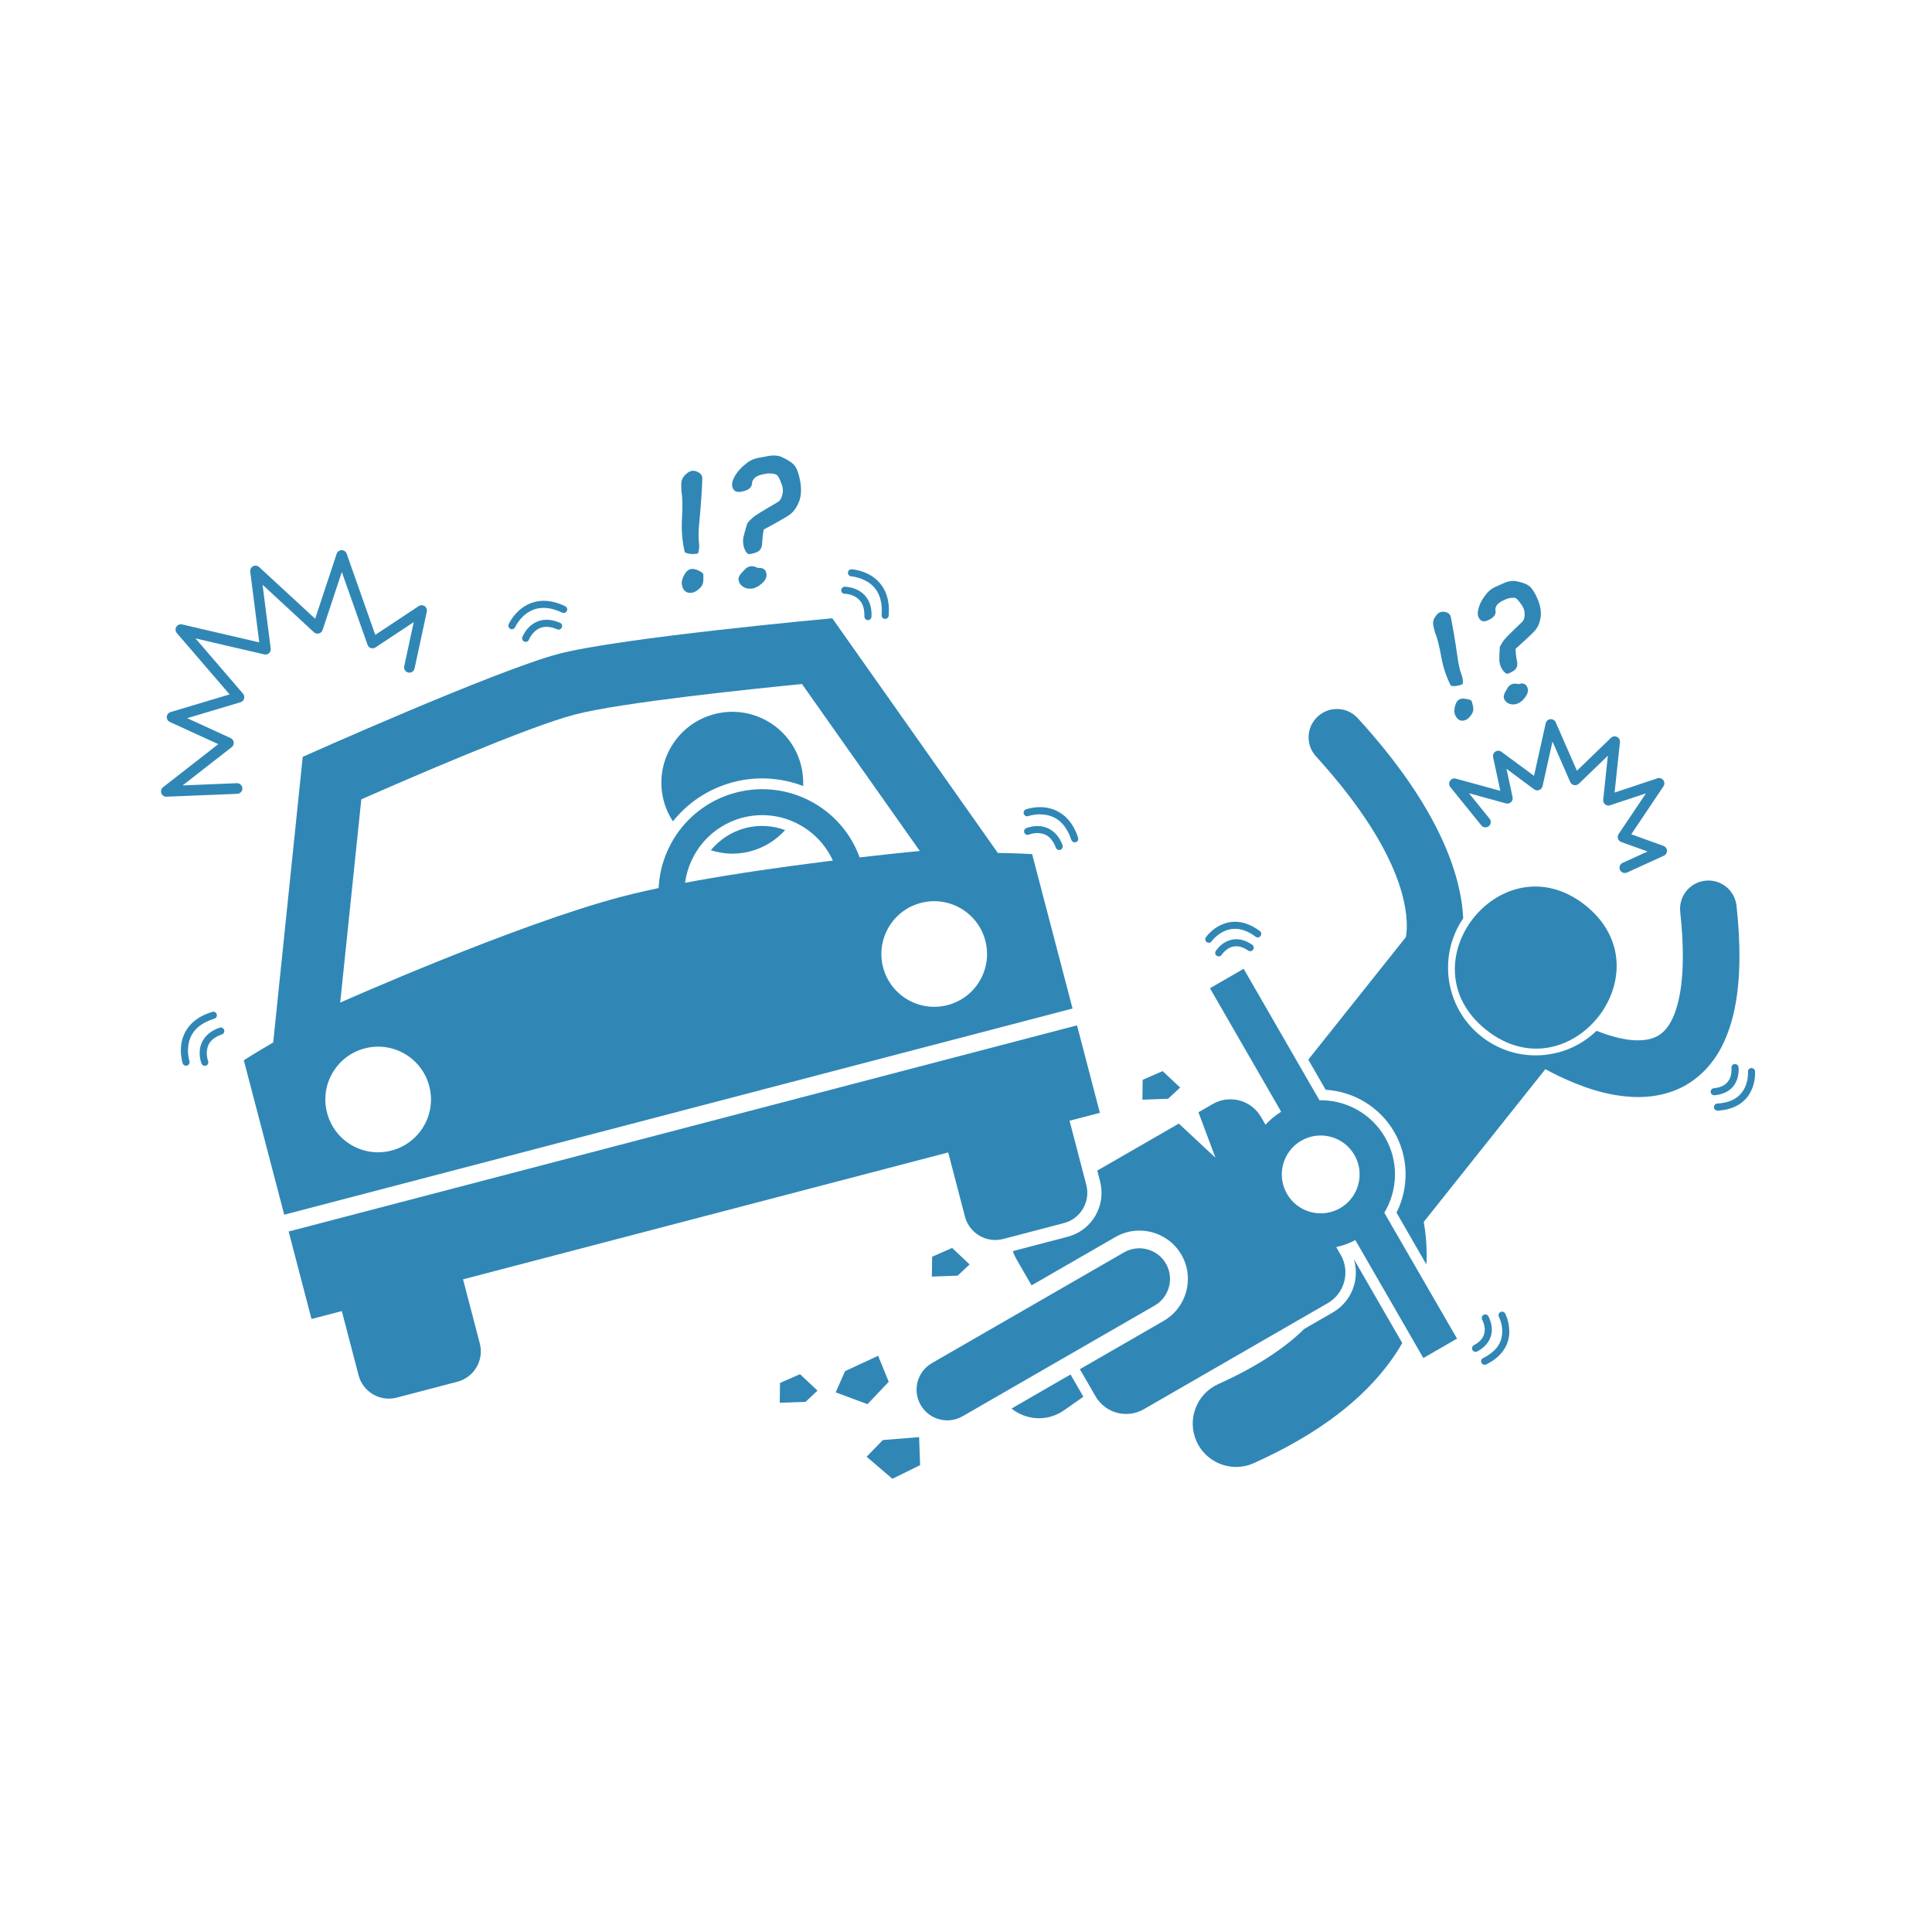
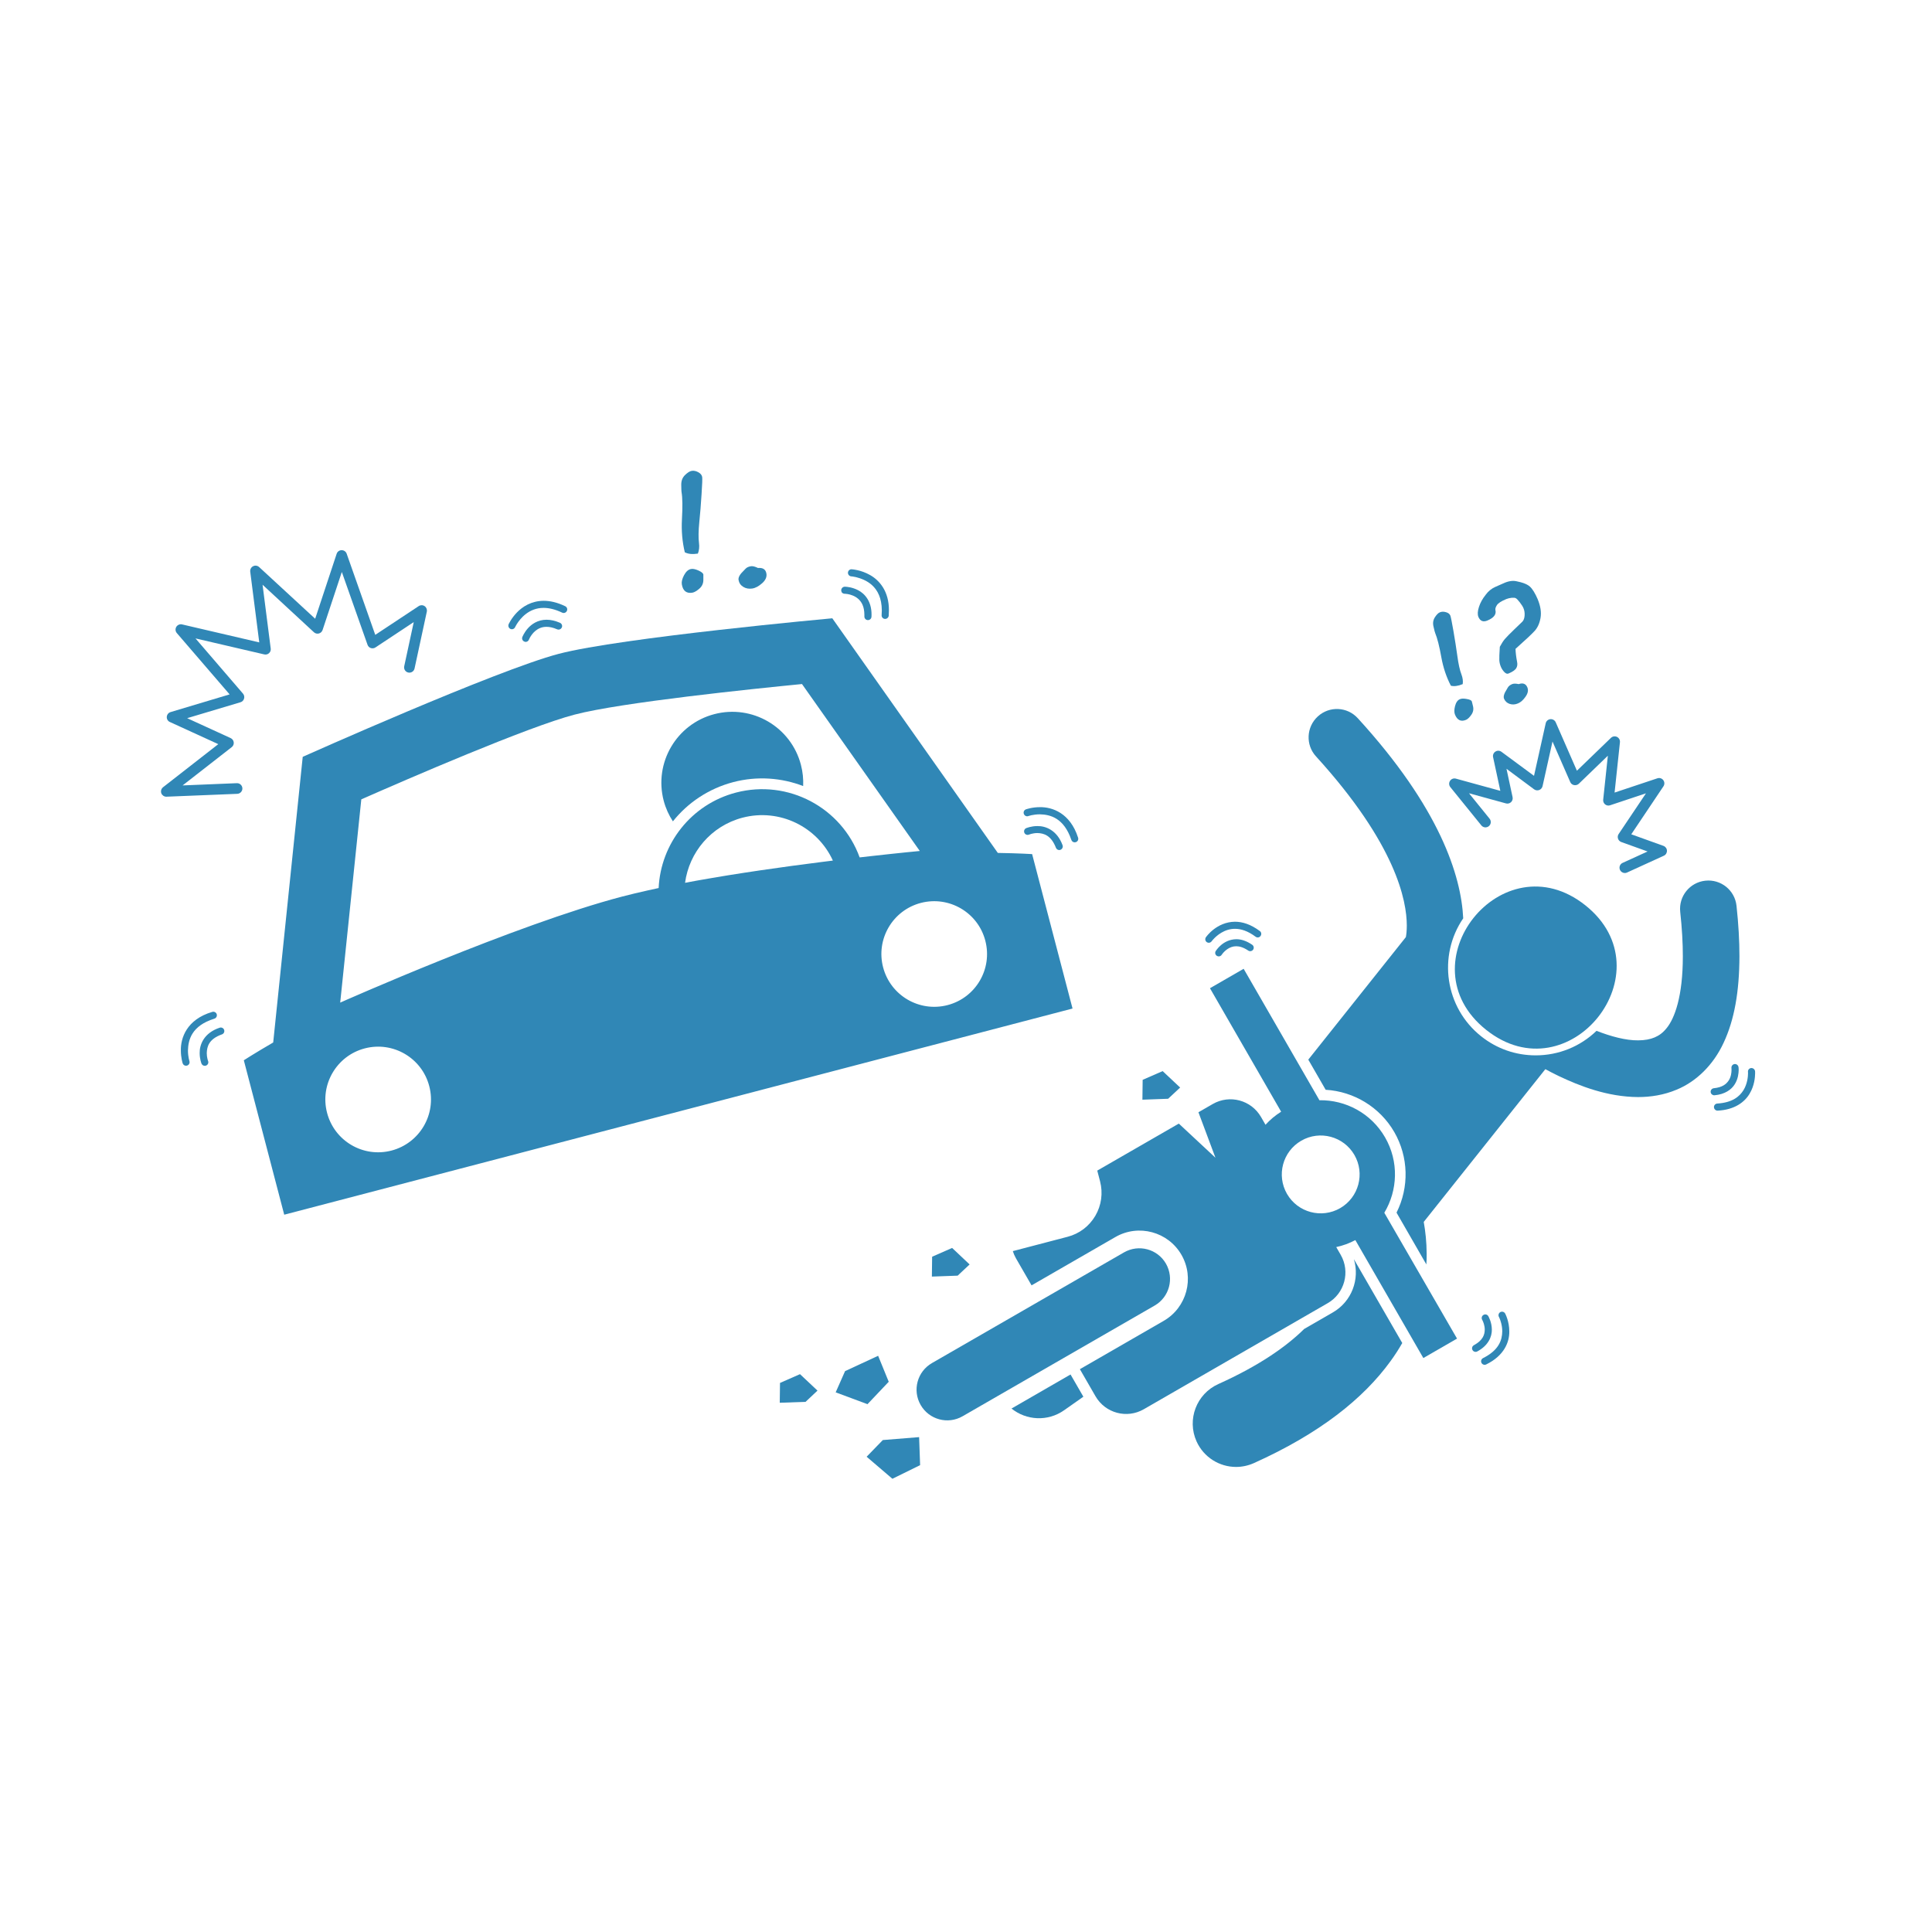
<svg xmlns="http://www.w3.org/2000/svg" width="600px" height="600px" viewBox="0 0 600 600" version="1.1">
  <title>Multiple_Vehicle</title>
  <desc>Created with Sketch.</desc>
  <g id="Multiple_Vehicle" stroke="none" stroke-width="1" fill="none" fill-rule="evenodd">
    <rect fill="#FFFFFF" x="0" y="0" width="600" height="600" />
    <g id="np_car-and-motorcycle-crash_1922380_3087B6" transform="translate(50, 137)" fill="#3087B6">
      <path d="M363.941,270.574 L355.026,275.718 C349.476,281.191 341.083,287.108 328.359,292.832 C321.571,295.888 318.554,303.855 321.591,310.623 C323.834,315.612 328.746,318.571 333.87,318.571 C335.707,318.571 337.583,318.185 339.382,317.392 C359.86,308.187 373.416,297.338 381.828,285.736 C383.201,283.86 384.4,281.984 385.483,280.089 L370.457,254.041 C372.352,260.268 369.8,267.191 363.94,270.575 L363.941,270.574 Z" id="Path" />
      <path d="M490.198,159.906 C490.198,155.168 489.908,149.986 489.289,144.3 C488.767,139.466 484.435,135.985 479.601,136.507 C474.767,137.03 471.286,141.361 471.808,146.196 C472.369,151.359 472.62,155.903 472.62,159.906 C472.639,172.534 470.029,179.283 467.631,182.241 C466.413,183.769 465.252,184.581 463.86,185.18 C462.487,185.761 460.785,186.089 458.735,186.089 C454.965,186.147 450.188,184.852 445.818,183.131 C440.771,188.004 434.06,190.75 426.925,190.75 C420.717,190.75 414.838,188.7 409.965,184.813 C398.749,175.879 396.467,159.848 404.415,148.188 C403.777,134.922 397.105,113.863 371.676,86.054 C368.408,82.457 362.838,82.206 359.261,85.493 C355.684,88.761 355.413,94.331 358.7,97.908 C383.607,125.271 386.876,142.752 386.895,150.428 C386.895,151.994 386.76,153.193 386.605,154.025 L356.302,192.081 L361.697,201.441 C370.515,201.963 378.58,206.894 383.008,214.571 C387.456,222.287 387.668,231.704 383.704,239.594 L392.967,255.683 C393.044,254.543 393.083,253.421 393.064,252.357 C393.044,248.702 392.677,245.396 392.155,242.476 L429.921,195.04 C431.159,195.717 432.513,196.413 433.982,197.128 C440.538,200.242 449.143,203.645 458.716,203.703 C462.603,203.703 466.722,203.084 470.705,201.402 C476.719,198.927 482.076,193.802 485.305,186.802 C488.593,179.763 490.178,171.042 490.198,159.903 L490.198,159.906 Z" id="Path" />
      <path d="M264.134,300.436 C268.736,304.149 275.388,304.535 280.455,300.977 L286.45,296.761 L282.466,289.858 L264.134,300.436 Z" id="Path" />
      <path d="M442.337,144.144 C468.133,164.68 437.328,203.356 411.55,182.839 C385.754,162.302 416.54,123.626 442.337,144.144" id="Path" />
      <polygon id="Path" points="212.446 288.812 209.526 295.406 219.407 299.08 226.001 292.119 222.714 284.055" />
      <polygon id="Path" points="227.144 322.248 235.749 318.013 235.44 309.311 224.166 310.219 219.138 315.402" />
      <polygon id="Path" points="198.446 289.757 192.238 292.484 192.161 298.634 200.167 298.363 203.88 294.863" />
      <polygon id="Path" points="245.688 250.559 239.481 253.286 239.403 259.455 247.409 259.165 251.122 255.684" />
      <polygon id="Path" points="316.505 200.748 311.071 195.643 304.863 198.35 304.786 204.519 312.773 204.229" />
      <path d="M379.911,239.634 C384.088,232.672 384.475,223.719 380.143,216.215 C375.811,208.712 367.863,204.554 359.761,204.69 L336.227,163.868 L325.765,169.901 L347.868,208.249 C346.031,209.409 344.406,210.762 343.014,212.309 L341.622,209.892 C338.586,204.632 331.875,202.834 326.616,205.87 L322.187,208.423 L327.466,222.539 L316.096,211.942 L290.763,226.542 L291.633,229.868 C292.581,233.523 292.059,237.333 290.163,240.582 C288.249,243.831 285.194,246.151 281.539,247.099 L264.541,251.546 C264.773,252.301 265.102,253.055 265.508,253.77 L270.361,262.182 L296.39,247.176 C303.564,243.038 312.769,245.513 316.907,252.688 C321.046,259.862 318.571,269.067 311.396,273.205 L285.367,288.211 L290.221,296.623 C293.257,301.883 299.968,303.681 305.227,300.645 L362.331,267.713 C367.591,264.677 369.389,257.966 366.373,252.707 L364.98,250.29 C367.011,249.864 369.003,249.129 370.917,248.124 L392.034,284.75 L402.496,278.716 L379.911,239.634 Z M370.629,221.688 C373.955,227.47 371.982,234.857 366.2,238.202 C360.418,241.529 353.031,239.556 349.686,233.774 C346.36,227.992 348.332,220.605 354.114,217.26 C359.896,213.915 367.284,215.906 370.629,221.688 Z" id="Shape" fill-rule="nonzero" />
      <path d="M308.594,268.45 C313.158,265.821 314.705,260 312.094,255.436 C309.464,250.872 303.644,249.325 299.08,251.936 L239.421,286.319 C234.858,288.949 233.291,294.769 235.921,299.333 C238.551,303.897 244.372,305.463 248.936,302.833 L308.594,268.45 Z" id="Path" />
-       <path d="M261.564,247.777 L280.4,242.846 C285.601,241.492 288.715,236.174 287.361,230.973 L282.159,211.055 L291.576,208.599 L284.479,181.429 L39.643,245.459 L46.74,272.629 L56.157,270.173 L61.359,290.091 C62.713,295.293 68.031,298.406 73.232,297.033 L92.048,292.102 C97.25,290.748 100.363,285.43 99.009,280.228 L93.807,260.311 L244.471,220.9 L249.673,240.818 C251.046,246.039 256.364,249.133 261.565,247.779 L261.564,247.777 Z" id="Path" />
      <path d="M272.163,119.545 C270.21,119.545 268.779,120.163 268.702,120.183 C268.141,120.415 267.89,121.072 268.122,121.614 C268.354,122.175 269.011,122.426 269.553,122.194 C269.553,122.194 269.785,122.097 270.268,121.962 C270.752,121.846 271.409,121.71 272.163,121.71 C274.116,121.768 276.398,122.349 277.926,126.274 C278.1,126.719 278.506,126.99 278.951,126.99 C279.086,126.99 279.202,126.97 279.338,126.912 C279.899,126.7 280.189,126.061 279.995,125.501 C278.274,120.801 274.697,119.487 272.164,119.545 L272.163,119.545 Z" id="Path" />
      <path d="M269.376,116.436 C269.376,116.436 269.705,116.32 270.362,116.165 C271.001,116.03 271.929,115.894 272.954,115.894 C276.183,115.972 280.399,117.016 282.72,123.842 C282.874,124.306 283.3,124.596 283.764,124.596 C283.88,124.596 283.996,124.577 284.112,124.538 C284.692,124.345 285.002,123.726 284.808,123.146 C282.333,115.43 276.725,113.612 272.954,113.67 C270.479,113.67 268.7,114.328 268.622,114.347 C268.042,114.56 267.752,115.179 267.965,115.759 C268.178,116.358 268.816,116.648 269.377,116.436 L269.376,116.436 Z" id="Path" />
      <path d="M211.5,47.05 L211.519,47.069 C211.635,47.185 211.79,47.282 211.964,47.34 C212.061,47.378 212.157,47.398 212.254,47.398 L212.312,47.398 C212.312,47.398 212.66,47.398 213.26,47.494 C214.149,47.649 215.484,48.055 216.528,48.983 C217.572,49.912 218.423,51.323 218.442,53.934 L218.442,54.437 C218.423,55.036 218.887,55.558 219.506,55.577 L219.545,55.577 C220.144,55.577 220.627,55.113 220.647,54.514 C220.647,54.321 220.666,54.127 220.666,53.934 C220.705,49.757 218.558,47.34 216.489,46.295 C214.71,45.367 213.028,45.232 212.506,45.212 C212.448,45.212 212.409,45.193 212.351,45.212 C212.061,45.212 211.771,45.328 211.577,45.541 C211.365,45.754 211.249,46.024 211.249,46.315 C211.249,46.489 211.287,46.663 211.365,46.817 C211.365,46.895 211.423,46.972 211.5,47.049 L211.5,47.05 Z" id="Path" />
      <path d="M214.381,42 C214.381,42 214.942,42.019 215.832,42.232 C218.616,42.948 223.818,44.862 223.857,52.558 C223.857,53.022 223.837,53.506 223.799,54.028 C223.741,54.627 224.205,55.169 224.804,55.208 L224.901,55.208 C225.462,55.208 225.945,54.763 226.003,54.202 C226.042,53.641 226.061,53.08 226.061,52.558 C226.1,46.641 223.141,43.257 220.26,41.613 C217.378,39.95 214.594,39.815 214.497,39.795 C213.897,39.757 213.375,40.221 213.337,40.84 C213.317,41.439 213.781,41.961 214.381,42 L214.381,42 Z" id="Path" />
-       <path d="M182.995,127.396 C187.327,126.255 191.04,123.896 193.824,120.783 C189.976,119.371 185.702,119.062 181.467,120.164 C177.097,121.324 173.442,123.799 170.754,127.048 C174.583,128.286 178.799,128.498 182.995,127.396 L182.995,127.396 Z" id="Path" />
      <path d="M177.713,105.896 C185.177,103.943 192.719,104.542 199.429,107.114 C199.526,104.948 199.313,102.725 198.733,100.52 C195.658,88.744 183.611,81.704 171.853,84.779 C160.077,87.854 153.038,99.901 156.112,111.659 C156.731,113.999 157.717,116.165 158.974,118.079 C163.577,112.316 170.016,107.927 177.713,105.896 L177.713,105.896 Z" id="Path" />
      <path d="M44.013,98.045 L34.847,186.748 C28.968,190.17 25.719,192.278 25.719,192.278 L38.269,240.236 L283.086,176.206 L270.536,128.249 C270.536,128.249 266.687,127.997 259.881,127.881 L208.48,55.015 C208.48,55.015 142.886,60.99 123.509,66.057 C104.133,71.142 44.009,98.041 44.009,98.041 L44.013,98.045 Z M71.589,220.317 C62.809,222.618 53.856,217.358 51.574,208.598 C49.273,199.838 54.532,190.865 63.293,188.583 C72.052,186.301 81.025,191.542 83.307,200.302 C85.609,209.062 80.349,218.015 71.589,220.317 Z M180.599,116.936 C192.124,113.938 203.862,119.778 208.658,130.259 C207.498,130.395 206.318,130.549 205.119,130.704 C193.187,132.213 179.283,134.166 166.288,136.506 C165.109,136.718 163.929,136.931 162.75,137.163 C164.026,127.707 170.813,119.508 180.599,116.936 L180.599,116.936 Z M255.995,155.128 C258.296,163.888 253.055,172.86 244.276,175.143 C235.516,177.424 226.562,172.184 224.261,163.424 C221.96,154.664 227.22,145.691 235.98,143.409 C244.74,141.127 253.712,146.368 255.995,155.128 Z M199.064,75.435 L235.651,127.281 C235.651,127.281 229.637,127.842 220.374,128.886 C219.272,129.002 218.15,129.138 216.971,129.273 C211.363,113.822 194.79,104.907 178.566,109.142 C164.604,112.797 155.186,125.077 154.548,138.787 C153.407,139.019 152.285,139.271 151.183,139.522 C148.399,140.141 145.73,140.779 143.216,141.437 C110.322,150.042 55.652,174.369 55.652,174.369 L62.207,111.25 C76.014,105.158 113.895,88.721 128.44,84.931 C142.982,81.122 184.054,76.906 199.063,75.436 L199.064,75.435 Z" id="Shape" fill-rule="nonzero" />
      <path d="M1.644,110.421 L1.702,110.421 L23.689,109.531 C24.598,109.493 25.313,108.719 25.275,107.81 C25.236,106.901 24.462,106.186 23.553,106.224 L6.71,106.921 L21.968,95.028 C22.413,94.68 22.664,94.119 22.587,93.539 C22.529,92.959 22.161,92.475 21.639,92.224 L8.122,86.036 L24.695,81.085 C25.236,80.931 25.642,80.505 25.797,79.964 C25.951,79.422 25.835,78.842 25.468,78.417 L10.713,61.264 L32.081,66.234 C32.604,66.35 33.164,66.215 33.551,65.847 C33.957,65.48 34.151,64.958 34.073,64.416 L31.54,44.595 L47.494,59.35 C47.9,59.737 48.48,59.872 49.022,59.737 C49.563,59.601 49.988,59.195 50.182,58.654 L56.157,40.631 L64.144,63.256 C64.318,63.74 64.685,64.107 65.169,64.262 C65.652,64.417 66.174,64.359 66.6,64.069 L78.492,56.198 L75.534,69.909 C75.34,70.798 75.901,71.668 76.791,71.862 C77.68,72.055 78.55,71.494 78.744,70.605 L82.553,52.949 C82.689,52.292 82.418,51.615 81.876,51.248 C81.316,50.861 80.6,50.861 80.039,51.228 L66.541,60.162 L57.665,34.965 C57.433,34.289 56.795,33.863 56.099,33.863 C55.383,33.863 54.764,34.327 54.552,34.985 L47.88,55.154 L30.476,39.104 C29.973,38.639 29.219,38.523 28.6,38.852 C27.981,39.162 27.633,39.838 27.711,40.535 L30.515,62.502 L6.535,56.914 C5.858,56.759 5.124,57.068 4.756,57.668 C4.389,58.287 4.447,59.06 4.911,59.602 L21.309,78.65 L2.977,84.142 C2.32,84.335 1.856,84.915 1.798,85.611 C1.74,86.288 2.126,86.946 2.745,87.216 L17.79,94.101 L0.638,107.482 C0.077,107.927 -0.136,108.681 0.096,109.358 C0.348,109.996 0.967,110.422 1.643,110.422 L1.644,110.421 Z" id="Path" />
      <path d="M18.932,184.233 C19.512,184.039 19.802,183.401 19.609,182.84 C19.415,182.26 18.777,181.97 18.216,182.164 C13.266,183.807 11.951,187.501 12.009,190.054 C12.009,191.891 12.55,193.225 12.57,193.302 C12.744,193.728 13.15,193.999 13.594,193.999 C13.73,193.999 13.865,193.979 14.001,193.921 C14.561,193.708 14.851,193.07 14.619,192.49 C14.619,192.49 14.523,192.277 14.426,191.833 C14.31,191.388 14.213,190.75 14.213,190.054 C14.271,188.062 14.832,185.683 18.932,184.233 L18.932,184.233 Z" id="Path" />
      <path d="M16.573,179.356 C17.153,179.182 17.482,178.564 17.308,177.983 C17.134,177.403 16.515,177.075 15.935,177.249 C7.909,179.608 6.092,185.428 6.169,189.219 C6.169,191.501 6.71,193.145 6.73,193.222 C6.884,193.686 7.31,193.976 7.774,193.976 C7.89,193.976 8.006,193.957 8.122,193.918 C8.702,193.725 9.011,193.106 8.818,192.526 C8.818,192.526 8.721,192.216 8.605,191.636 C8.489,191.037 8.373,190.205 8.373,189.238 C8.451,185.97 9.476,181.561 16.572,179.356 L16.573,179.356 Z" id="Path" />
      <path d="M113.243,62.347 C113.687,62.347 114.113,62.076 114.267,61.631 C114.267,61.631 114.345,61.418 114.558,61.032 C115.215,59.852 116.82,57.647 119.74,57.667 C120.649,57.667 121.732,57.879 123.028,58.44 C123.588,58.672 124.227,58.421 124.478,57.86 C124.729,57.299 124.459,56.661 123.898,56.41 C122.37,55.752 120.978,55.462 119.74,55.462 C116.994,55.462 115.06,56.855 113.9,58.17 C112.74,59.504 112.256,60.761 112.218,60.838 C112.005,61.399 112.276,62.037 112.856,62.25 C112.991,62.327 113.127,62.347 113.243,62.347 L113.243,62.347 Z" id="Path" />
      <path d="M108.525,58.322 C108.679,58.38 108.815,58.418 108.97,58.418 C109.395,58.418 109.801,58.167 109.975,57.761 C109.975,57.761 110.13,57.432 110.478,56.852 C111.561,55.112 114.229,51.766 118.832,51.786 C120.437,51.786 122.351,52.192 124.575,53.255 C125.117,53.526 125.774,53.294 126.045,52.733 C126.316,52.192 126.084,51.534 125.523,51.264 C123.048,50.065 120.805,49.581 118.832,49.581 C111.116,49.659 108.022,56.775 107.964,56.853 C107.732,57.413 107.983,58.071 108.525,58.322 L108.525,58.322 Z" id="Path" />
      <path d="M161.782,24.327 C161.589,27.885 161.898,31.308 162.672,34.518 C163.697,35.059 165.05,35.195 166.733,34.924 C167.119,33.938 167.235,32.835 167.081,31.636 C166.868,30.051 166.907,27.885 167.177,25.139 C167.448,22.509 167.68,19.628 167.874,16.514 C168.086,13.401 168.144,11.602 168.067,11.138 C167.97,10.558 167.584,10.056 166.887,9.669 C166.191,9.282 165.514,9.127 164.838,9.224 C164.219,9.321 163.523,9.765 162.73,10.539 C161.937,11.312 161.55,12.318 161.569,13.575 C161.589,14.813 161.608,15.528 161.647,15.721 C161.976,17.597 161.995,20.459 161.782,24.327 L161.782,24.327 Z" id="Path" />
      <path d="M166.926,40.183 C165.978,39.758 165.224,39.603 164.663,39.7 C163.793,39.835 163.058,40.473 162.459,41.595 C161.859,42.716 161.627,43.664 161.743,44.437 C162.072,46.487 163.155,47.357 164.992,47.067 C165.611,46.971 166.346,46.545 167.196,45.81 C168.047,45.076 168.453,44.128 168.434,43.006 L168.434,41.401 C168.357,41.015 167.854,40.609 166.926,40.183 L166.926,40.183 Z" id="Path" />
-       <path d="M180.054,15.723 C182.433,15.355 183.593,14.388 183.574,12.861 C183.593,12.416 183.883,11.913 184.464,11.352 C185.044,10.792 186.223,10.366 188.041,10.095 C188.66,9.999 189.298,9.999 189.955,10.095 C190.613,10.192 191.058,10.347 191.309,10.56 C191.561,10.772 191.909,11.333 192.315,12.261 C192.721,13.19 192.972,13.944 193.069,14.505 C193.204,15.317 193.127,16.148 192.856,17.038 C192.585,17.927 192.179,18.546 191.619,18.875 L188.428,20.751 C186.417,21.93 185.063,22.781 184.347,23.303 C183.651,23.825 182.897,24.541 182.104,25.469 C181.408,27.712 181.002,29.182 180.867,29.897 C180.731,30.613 180.731,31.367 180.847,32.16 C180.963,32.895 181.215,33.591 181.582,34.229 C181.95,34.867 182.375,35.157 182.858,35.08 C184.289,34.848 185.295,34.481 185.837,33.958 C186.378,33.456 186.649,32.74 186.687,31.851 C186.765,30.149 186.939,28.679 187.19,27.442 C191.174,25.314 193.784,23.825 195.022,22.994 C196.259,22.162 197.265,20.867 198.019,19.107 C198.773,17.367 198.947,15.239 198.561,12.745 L198.561,12.725 C198.174,10.463 197.632,8.838 196.975,7.871 C196.298,6.885 194.945,5.938 192.933,5.009 C191.696,4.41 190.149,4.313 188.292,4.681 C187.325,4.874 186.359,5.048 185.392,5.222 C183.999,5.474 182.742,6.092 181.601,7.059 L181.621,7.059 C180.267,8.103 179.184,9.283 178.372,10.579 C177.579,11.894 177.25,12.977 177.386,13.866 C177.618,15.355 178.507,15.974 180.054,15.723 L180.054,15.723 Z" id="Path" />
      <path d="M183.614,45.772 C184.619,45.618 185.644,45.057 186.689,44.129 C187.733,43.2 188.178,42.214 188.023,41.17 C187.81,39.836 186.94,39.255 185.393,39.391 C184.484,38.946 183.749,38.772 183.227,38.849 C182.454,38.965 181.873,39.236 181.506,39.661 C181.371,39.816 181.197,40.01 180.965,40.222 C179.766,41.363 179.243,42.311 179.36,43.084 C179.514,44.012 179.998,44.747 180.81,45.25 C181.622,45.753 182.55,45.927 183.614,45.772 L183.614,45.772 Z" id="Path" />
      <path d="M416.287,96.475 C415.726,96.069 414.991,96.03 414.411,96.417 C413.831,96.785 413.541,97.481 413.696,98.158 L415.939,108.6 L402.132,104.81 C401.435,104.617 400.701,104.907 400.314,105.506 C399.927,106.106 399.966,106.879 400.411,107.44 L410.041,119.332 C410.621,120.048 411.646,120.145 412.361,119.584 C413.077,119.004 413.173,117.979 412.613,117.263 L406.212,109.354 L417.698,112.506 C418.259,112.661 418.839,112.506 419.265,112.119 C419.69,111.713 419.864,111.133 419.748,110.572 L417.853,101.754 L426.439,108.136 C426.884,108.465 427.483,108.542 428.006,108.349 C428.528,108.155 428.914,107.711 429.05,107.169 L432.144,93.285 L437.655,105.874 C437.868,106.376 438.313,106.725 438.854,106.821 C439.376,106.918 439.937,106.763 440.324,106.396 L449.335,97.694 L447.885,111.366 C447.827,111.926 448.059,112.468 448.484,112.816 C448.929,113.164 449.509,113.28 450.031,113.087 L461.17,109.374 L452.681,122.021 C452.391,122.446 452.333,122.968 452.488,123.452 C452.642,123.935 453.029,124.322 453.493,124.496 L461.673,127.435 L453.918,130.974 C453.087,131.342 452.719,132.328 453.106,133.159 C453.377,133.759 453.976,134.126 454.614,134.126 C454.847,134.126 455.079,134.068 455.291,133.972 L466.72,128.75 C467.339,128.48 467.706,127.861 467.687,127.184 C467.668,126.507 467.223,125.927 466.604,125.695 L456.606,122.098 L466.604,107.189 C466.991,106.609 466.971,105.835 466.546,105.274 C466.121,104.713 465.386,104.481 464.709,104.713 L451.424,109.142 L453.087,93.517 C453.164,92.821 452.797,92.163 452.178,91.854 C451.559,91.545 450.805,91.661 450.302,92.144 L439.724,102.354 L433.15,87.329 C432.86,86.671 432.183,86.284 431.487,86.342 C430.771,86.42 430.191,86.923 430.036,87.619 L426.401,103.94 L416.287,96.475 Z" id="Path" />
      <path d="M327.564,158.337 C327.236,158.859 327.39,159.536 327.912,159.845 C328.086,159.961 328.299,160.019 328.493,160.019 C328.86,160.019 329.208,159.845 329.421,159.497 C329.421,159.497 329.498,159.362 329.711,159.11 C330.33,158.337 331.857,156.848 333.927,156.867 C334.932,156.867 336.15,157.196 337.639,158.201 C338.142,158.549 338.819,158.414 339.167,157.931 C339.515,157.428 339.38,156.751 338.877,156.403 C337.098,155.185 335.416,154.662 333.907,154.682 C329.73,154.759 327.642,158.259 327.565,158.337 L327.564,158.337 Z" id="Path" />
      <path d="M325.381,155.787 C325.729,155.787 326.058,155.632 326.29,155.323 C326.29,155.323 326.425,155.11 326.773,154.743 C327.779,153.621 330.216,151.436 333.542,151.455 C335.34,151.455 337.448,152.055 339.943,153.911 C340.426,154.279 341.122,154.182 341.47,153.679 C341.838,153.196 341.741,152.5 341.258,152.152 C338.473,150.063 335.843,149.251 333.542,149.251 C327.779,149.309 324.588,153.969 324.511,154.066 C324.163,154.569 324.279,155.246 324.782,155.594 C324.937,155.71 325.169,155.787 325.381,155.787 L325.381,155.787 Z" id="Path" />
      <path d="M482.48,203.144 C485.69,202.853 487.721,201.384 488.746,199.721 C489.79,198.058 489.945,196.298 489.964,195.292 C489.964,194.77 489.925,194.441 489.906,194.403 C489.828,193.803 489.268,193.378 488.668,193.455 C488.069,193.533 487.643,194.093 487.721,194.693 C487.721,194.693 487.74,194.886 487.74,195.292 C487.74,196.066 487.605,197.42 486.87,198.541 C486.135,199.663 484.917,200.688 482.248,200.958 C481.649,201.016 481.204,201.558 481.262,202.157 C481.32,202.718 481.803,203.144 482.345,203.144 L482.48,203.144 L482.48,203.144 Z" id="Path" />
      <path d="M493.851,194.693 C493.252,194.732 492.788,195.273 492.846,195.873 C492.846,195.873 492.865,196.008 492.865,196.298 C492.865,197.246 492.691,199.547 491.454,201.558 C490.197,203.569 487.992,205.426 483.313,205.716 C482.713,205.754 482.249,206.276 482.288,206.876 C482.326,207.456 482.81,207.92 483.39,207.92 L483.448,207.92 C488.688,207.649 491.783,205.29 493.33,202.699 C494.896,200.127 495.051,197.439 495.07,196.279 C495.07,195.911 495.051,195.698 495.051,195.679 C494.973,195.099 494.451,194.654 493.852,194.693 L493.851,194.693 Z" id="Path" />
      <path d="M407.738,280.767 C407.196,281.057 407.003,281.715 407.293,282.256 C407.486,282.624 407.873,282.836 408.26,282.836 C408.434,282.836 408.608,282.798 408.782,282.701 C412.224,280.864 413.346,278.118 413.307,275.913 C413.288,273.554 412.243,271.833 412.205,271.737 C411.895,271.214 411.218,271.04 410.696,271.369 C410.174,271.679 410,272.355 410.31,272.877 C410.31,272.877 410.348,272.935 410.406,273.071 C410.638,273.516 411.102,274.657 411.102,275.914 C411.083,277.461 410.58,279.201 407.738,280.767 L407.738,280.767 Z" id="Path" />
      <path d="M410.584,284.767 C410.043,285.038 409.811,285.696 410.081,286.237 C410.275,286.624 410.662,286.856 411.068,286.856 C411.222,286.856 411.396,286.817 411.551,286.74 C417.159,284.013 418.783,279.759 418.725,276.471 C418.725,273.339 417.488,271.037 417.449,270.941 C417.159,270.399 416.501,270.206 415.96,270.477 C415.419,270.767 415.225,271.424 415.496,271.966 C415.496,271.966 415.554,272.062 415.651,272.275 C415.941,272.933 416.54,274.557 416.54,276.471 C416.502,279.14 415.535,282.292 410.584,284.767 L410.584,284.767 Z" id="Path" />
      <path d="M401.881,82.262 C401.591,83.384 401.591,84.274 401.862,84.931 C402.577,86.671 403.718,87.213 405.285,86.555 C405.807,86.343 406.368,85.801 406.948,84.97 C407.528,84.138 407.702,83.229 407.431,82.224 L407.083,80.812 C406.948,80.483 406.426,80.232 405.497,80.077 C404.569,79.903 403.873,79.922 403.39,80.135 C402.674,80.425 402.171,81.141 401.881,82.262 L401.881,82.262 Z" id="Path" />
      <path d="M395.713,59.599 C396.37,61.185 397.009,63.699 397.627,67.16 C398.207,70.351 399.194,73.29 400.586,75.958 C401.611,76.21 402.829,76.055 404.26,75.456 C404.396,74.489 404.26,73.503 403.873,72.478 C403.351,71.124 402.926,69.21 402.597,66.734 C402.268,64.355 401.862,61.764 401.379,58.96 C400.895,56.176 400.567,54.571 400.412,54.165 C400.199,53.662 399.755,53.314 399.058,53.12 C398.362,52.908 397.743,52.927 397.163,53.159 C396.641,53.372 396.119,53.913 395.578,54.764 C395.055,55.615 394.92,56.582 395.21,57.684 C395.462,58.825 395.636,59.444 395.713,59.598 L395.713,59.599 Z" id="Path" />
      <path d="M411.916,55.713 C413.927,54.881 414.759,53.798 414.41,52.445 C414.333,52.039 414.488,51.536 414.875,50.936 C415.261,50.318 416.228,49.699 417.756,49.061 C418.278,48.848 418.839,48.713 419.438,48.654 C420.038,48.596 420.483,48.635 420.734,48.771 C421.005,48.906 421.43,49.331 421.991,50.066 C422.552,50.801 422.938,51.4 423.132,51.884 C423.422,52.561 423.538,53.334 423.48,54.166 C423.422,55.017 423.19,55.636 422.784,56.061 L420.367,58.381 C418.839,59.851 417.833,60.876 417.311,61.495 C416.808,62.094 416.306,62.907 415.783,63.873 C415.648,66.001 415.59,67.393 415.629,68.05 C415.667,68.708 415.822,69.385 416.093,70.042 C416.344,70.661 416.712,71.222 417.176,71.705 C417.64,72.189 418.085,72.343 418.471,72.169 C419.69,71.667 420.483,71.125 420.85,70.564 C421.217,70.004 421.314,69.307 421.14,68.515 C420.85,67.006 420.695,65.672 420.657,64.512 C423.712,61.785 425.704,59.929 426.613,58.923 C427.521,57.917 428.14,56.564 428.43,54.862 C428.72,53.16 428.43,51.246 427.56,49.138 L427.56,49.119 C426.729,47.205 425.916,45.89 425.124,45.174 C424.331,44.458 422.938,43.898 420.947,43.511 C419.728,43.24 418.336,43.472 416.789,44.207 C415.977,44.575 415.165,44.942 414.333,45.29 C413.173,45.812 412.187,46.624 411.394,47.707 L411.413,47.688 C410.427,48.906 409.731,50.163 409.305,51.478 C408.88,52.793 408.822,53.837 409.131,54.592 C409.692,55.887 410.62,56.255 411.916,55.713 L411.916,55.713 Z" id="Path" />
      <path d="M418.837,81.604 C419.668,81.875 420.538,81.836 421.428,81.449 C422.279,81.101 423.072,80.386 423.787,79.341 C424.522,78.297 424.696,77.33 424.329,76.46 C423.865,75.339 422.956,74.99 421.641,75.455 C420.751,75.261 420.055,75.261 419.61,75.455 C418.953,75.725 418.508,76.093 418.256,76.537 C418.179,76.712 418.063,76.905 417.908,77.137 C417.096,78.394 416.825,79.341 417.096,79.999 C417.425,80.792 418.024,81.333 418.837,81.604 L418.837,81.604 Z" id="Path" />
    </g>
  </g>
</svg>